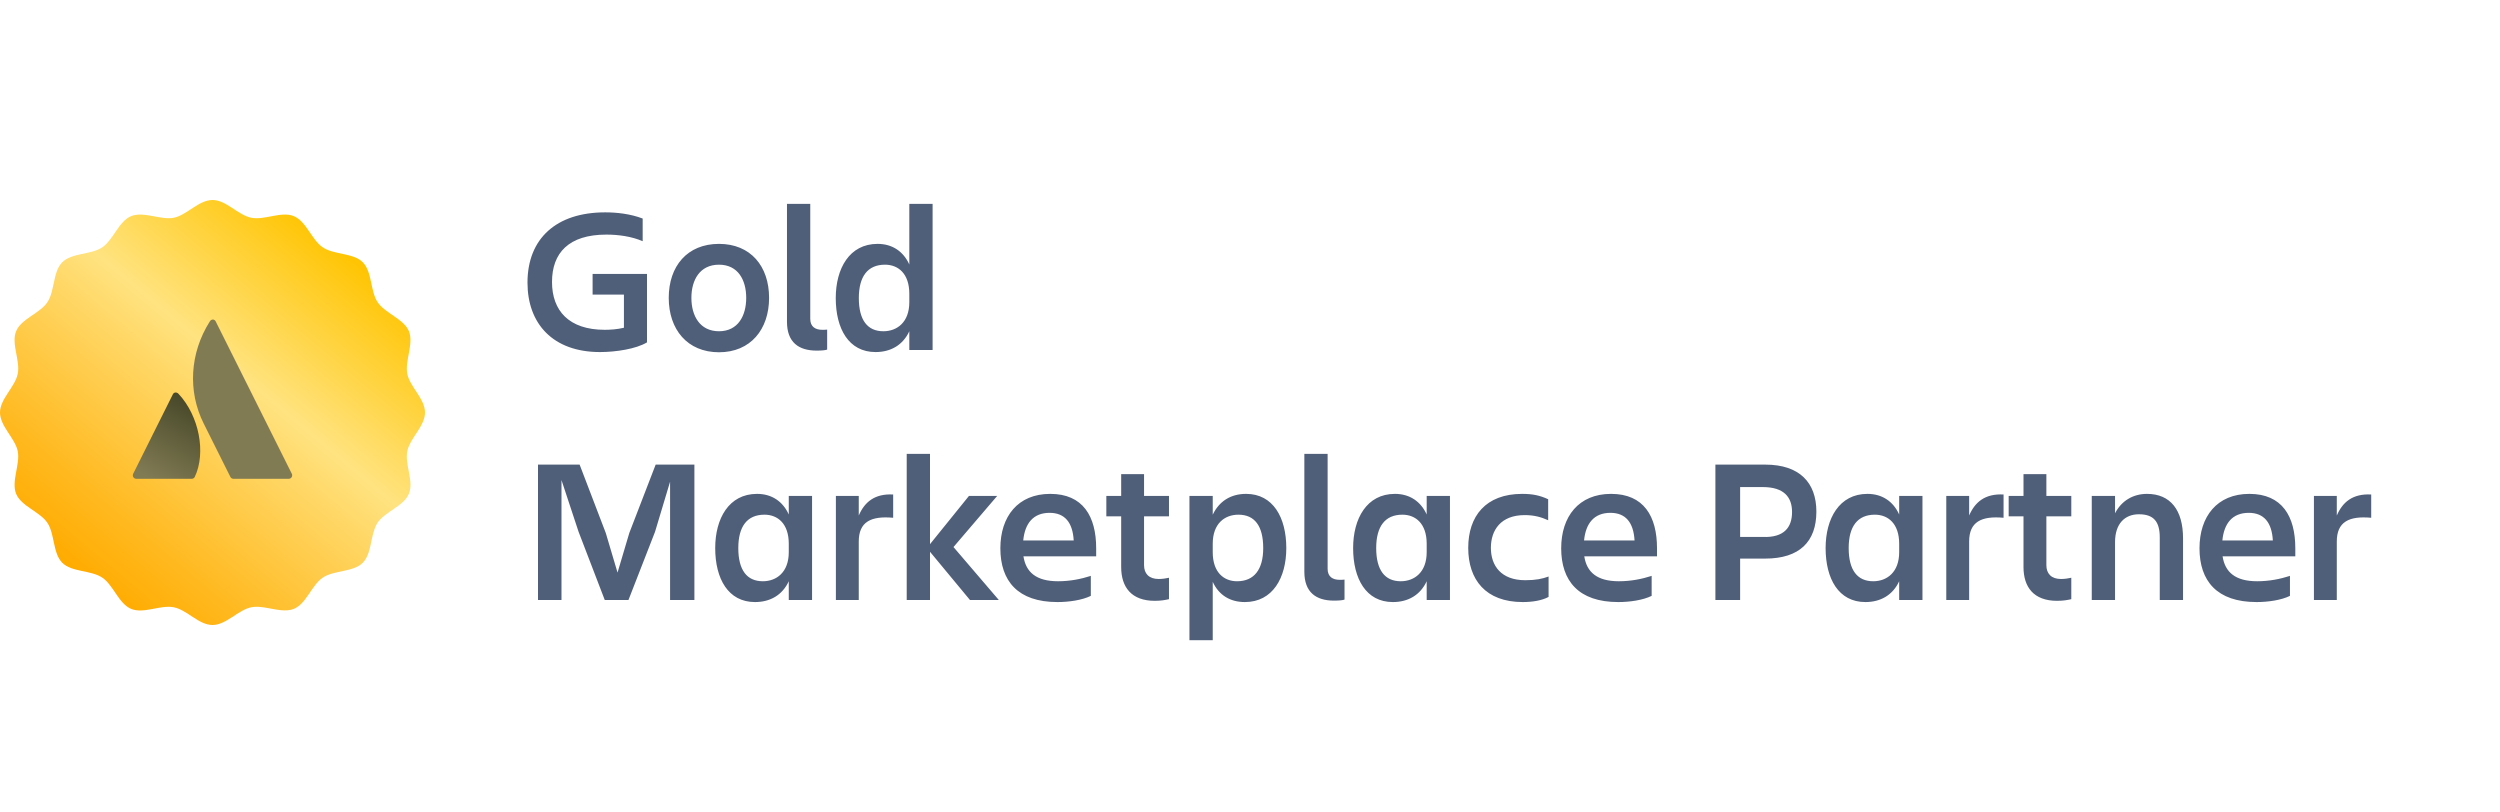
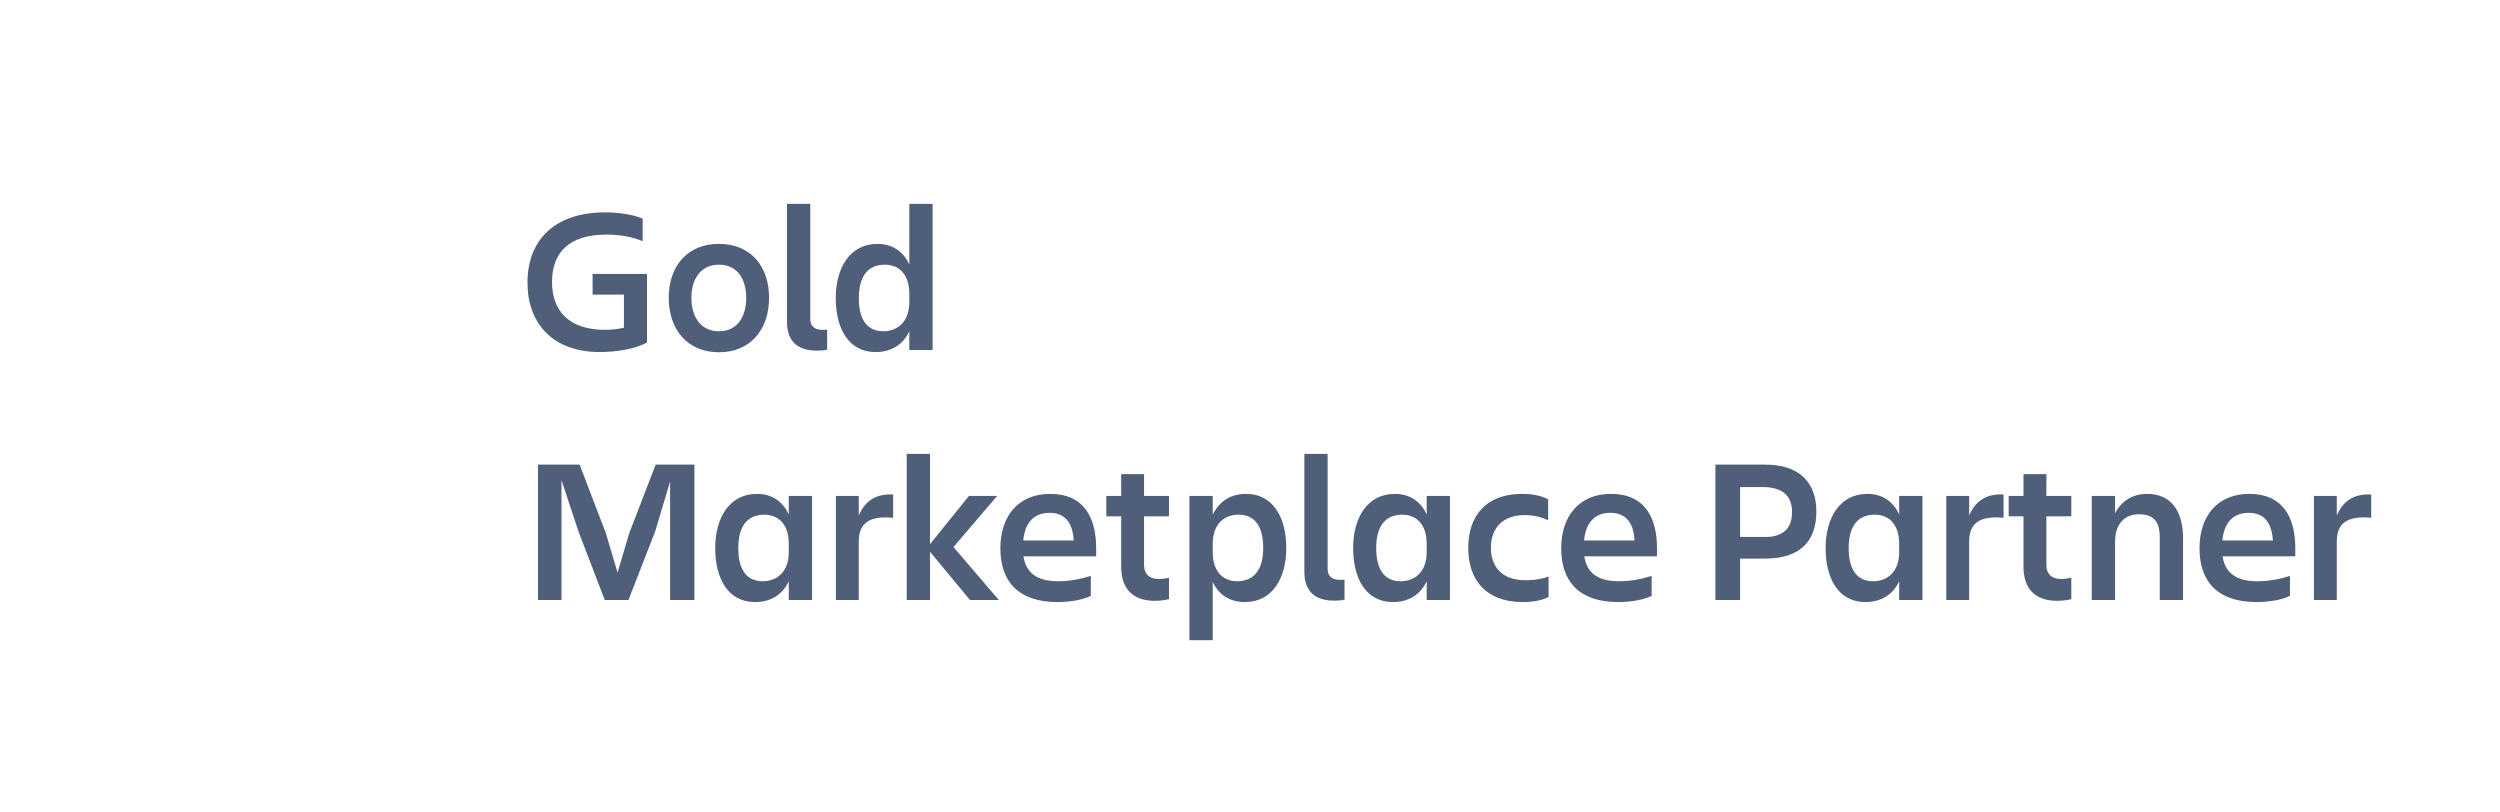
<svg xmlns="http://www.w3.org/2000/svg" width="200" height="65" viewBox="0 0 200 65" fill="none">
  <g clip-path="url(#clip0_495_10205)">
    <g clip-path="url(#clip1_495_10205)">
      <path d="M32.582 36.101C32.786 35.064 34 34.098 34 33C34 31.902 32.786 30.94 32.582 29.903C32.378 28.866 33.118 27.477 32.711 26.492C32.303 25.51 30.806 25.066 30.211 24.177C29.616 23.288 29.781 21.741 29.022 20.981C28.264 20.218 26.721 20.393 25.826 19.791C24.93 19.193 24.511 17.707 23.508 17.292C22.505 16.877 21.17 17.632 20.101 17.421C19.032 17.207 18.098 16 17 16C15.902 16 14.94 17.214 13.903 17.421C12.866 17.627 11.489 16.884 10.492 17.292C9.496 17.7 9.066 19.196 8.177 19.791C7.288 20.386 5.741 20.218 4.981 20.981C4.218 21.741 4.393 23.279 3.791 24.177C3.193 25.075 1.707 25.493 1.292 26.492C0.877 27.492 1.632 28.832 1.421 29.899C1.207 30.965 0 31.905 0 33C0 34.096 1.214 35.064 1.421 36.101C1.625 37.138 0.884 38.513 1.292 39.508C1.7 40.502 3.196 40.936 3.791 41.826C4.386 42.715 4.221 44.263 4.981 45.021C5.737 45.779 7.279 45.607 8.177 46.207C9.075 46.807 9.493 48.295 10.492 48.711C11.492 49.126 12.832 48.371 13.903 48.582C14.972 48.795 15.903 50 17 50C18.096 50 19.064 48.786 20.101 48.582C20.346 48.538 20.596 48.531 20.844 48.56C21.668 48.638 22.561 48.96 23.292 48.778C23.365 48.761 23.438 48.737 23.508 48.71C24.511 48.295 24.936 46.806 25.826 46.207C26.715 45.611 28.262 45.782 29.021 45.021C29.471 44.572 29.594 43.851 29.743 43.144C29.801 42.853 29.879 42.566 29.978 42.284C30.037 42.12 30.114 41.964 30.207 41.818C30.806 40.927 32.295 40.502 32.711 39.499C33.126 38.496 32.371 37.17 32.582 36.101Z" fill="url(#paint0_linear_495_10205)" />
      <path style="mix-blend-mode:multiply" d="M14.283 31.509C14.251 31.471 14.209 31.441 14.162 31.422C14.116 31.403 14.065 31.396 14.015 31.402C13.973 31.41 13.933 31.427 13.899 31.454C13.866 31.481 13.839 31.516 13.823 31.555L10.654 37.901C10.633 37.944 10.623 37.991 10.625 38.038C10.627 38.085 10.641 38.131 10.666 38.171C10.691 38.212 10.726 38.245 10.767 38.268C10.808 38.291 10.855 38.304 10.902 38.304H15.334C15.386 38.305 15.437 38.291 15.48 38.264C15.524 38.237 15.56 38.198 15.582 38.151C16.502 36.233 15.926 33.255 14.283 31.509Z" fill="url(#paint1_linear_495_10205)" />
-       <path d="M23.346 37.903C23.287 37.784 17.396 26.003 17.253 25.709C17.234 25.667 17.205 25.632 17.167 25.606C17.13 25.581 17.086 25.565 17.041 25.562H17.032C16.98 25.565 16.93 25.581 16.886 25.608C16.842 25.636 16.805 25.675 16.781 25.721C15.184 28.248 15.004 31.305 16.298 33.887L18.428 38.149C18.451 38.196 18.486 38.236 18.53 38.264C18.575 38.291 18.626 38.306 18.678 38.306H23.108C23.181 38.303 23.249 38.273 23.299 38.22C23.349 38.168 23.376 38.098 23.375 38.025C23.375 37.982 23.365 37.938 23.346 37.899V37.903Z" fill="#817B54" />
    </g>
    <path d="M51.76 27.39C50.886 27.918 49.255 28.165 48.002 28.165C44.227 28.165 42.199 25.89 42.199 22.61C42.199 19.082 44.507 16.988 48.414 16.988C49.32 16.988 50.425 17.104 51.414 17.483V19.296C50.54 18.917 49.485 18.768 48.513 18.768C45.496 18.768 44.161 20.236 44.161 22.56C44.161 24.851 45.512 26.384 48.381 26.384C48.793 26.384 49.37 26.352 49.914 26.22V23.566H47.408V21.917H51.76V27.39ZM57.521 28.181C54.982 28.181 53.499 26.352 53.499 23.829C53.499 21.291 54.982 19.51 57.521 19.51C60.043 19.51 61.527 21.291 61.527 23.829C61.527 26.352 60.043 28.181 57.521 28.181ZM57.521 21.175C55.988 21.175 55.312 22.395 55.312 23.829C55.312 25.264 55.988 26.5 57.521 26.5C59.038 26.5 59.697 25.264 59.697 23.829C59.697 22.395 59.038 21.175 57.521 21.175ZM66.173 27.967C66.041 28.017 65.761 28.049 65.332 28.049C63.882 28.049 62.958 27.374 62.958 25.742V16.312H64.821V25.511C64.821 26.154 65.25 26.384 65.777 26.384C65.926 26.384 66.008 26.384 66.173 26.368V27.967ZM68.707 23.846C68.707 25.61 69.399 26.5 70.668 26.5C71.756 26.5 72.745 25.791 72.745 24.175V23.5C72.745 21.884 71.855 21.175 70.8 21.175C69.415 21.175 68.707 22.115 68.707 23.846ZM72.745 28V26.5C72.234 27.604 71.262 28.165 70.042 28.165C67.899 28.165 66.86 26.302 66.86 23.846C66.86 21.488 67.948 19.51 70.207 19.51C71.377 19.51 72.267 20.104 72.745 21.159V16.312H74.608V28H72.745ZM46.287 42.544L44.919 38.406V48H43.04V37.169H46.37L48.463 42.642L49.403 45.807L50.343 42.642L52.453 37.169H55.552V48H53.606V38.538L52.403 42.544L50.277 48H48.381L46.287 42.544ZM59.064 43.846C59.064 45.61 59.756 46.5 61.025 46.5C62.113 46.5 63.102 45.791 63.102 44.175V43.5C63.102 41.884 62.212 41.175 61.157 41.175C59.773 41.175 59.064 42.115 59.064 43.846ZM63.102 48V46.5C62.591 47.604 61.619 48.165 60.399 48.165C58.256 48.165 57.217 46.302 57.217 43.846C57.217 41.489 58.305 39.51 60.564 39.51C61.734 39.51 62.624 40.104 63.102 41.159V39.675H64.965V48H63.102ZM68.701 43.318V48H66.871V39.675H68.701V41.241C69.162 40.17 69.97 39.477 71.454 39.56V41.422C69.673 41.258 68.701 41.752 68.701 43.318ZM74.4 48H72.537V36.312H74.4V43.533L77.516 39.675H79.774L76.279 43.763L79.906 48H77.598L74.4 44.142V48ZM83.969 41.027C82.65 41.027 81.991 41.884 81.859 43.236H85.897C85.815 41.802 85.189 41.027 83.969 41.027ZM87.266 47.67C86.557 48.017 85.502 48.165 84.595 48.165C81.414 48.165 80.029 46.467 80.029 43.862C80.029 41.324 81.43 39.51 84.018 39.51C86.639 39.51 87.694 41.307 87.694 43.862V44.505H81.875C82.073 45.775 82.897 46.5 84.645 46.5C85.617 46.5 86.491 46.319 87.266 46.071V47.67ZM91.524 45.214C91.524 45.89 91.92 46.319 92.695 46.319C93.008 46.319 93.288 46.269 93.519 46.22V47.934C93.222 48 92.892 48.066 92.381 48.066C90.519 48.066 89.694 46.978 89.694 45.362V41.307H88.507V39.675H89.694V37.928H91.524V39.675H93.519V41.307H91.524V45.214ZM101.057 43.846C101.057 42.066 100.365 41.175 99.079 41.175C97.975 41.175 97.019 41.884 97.019 43.5V44.175C97.019 45.791 97.909 46.5 98.964 46.5C100.332 46.5 101.057 45.56 101.057 43.846ZM99.59 48.165C98.42 48.165 97.513 47.621 97.019 46.549V51.215H95.156V39.675H97.019V41.175C97.53 40.104 98.453 39.51 99.689 39.51C101.849 39.51 102.904 41.406 102.904 43.846C102.904 46.22 101.816 48.165 99.59 48.165ZM107.562 47.967C107.43 48.017 107.15 48.05 106.721 48.05C105.271 48.05 104.348 47.374 104.348 45.742V36.312H106.21V45.511C106.21 46.154 106.639 46.385 107.167 46.385C107.315 46.385 107.397 46.385 107.562 46.368V47.967ZM110.096 43.846C110.096 45.61 110.788 46.5 112.058 46.5C113.146 46.5 114.135 45.791 114.135 44.175V43.5C114.135 41.884 113.244 41.175 112.189 41.175C110.805 41.175 110.096 42.115 110.096 43.846ZM114.135 48V46.5C113.624 47.604 112.651 48.165 111.431 48.165C109.288 48.165 108.25 46.302 108.25 43.846C108.25 41.489 109.338 39.51 111.596 39.51C112.766 39.51 113.657 40.104 114.135 41.159V39.675H115.997V48H114.135ZM123.887 46.121V47.753C123.376 48.033 122.618 48.165 121.826 48.165C118.843 48.165 117.458 46.368 117.458 43.829C117.458 41.307 118.843 39.51 121.777 39.51C122.585 39.51 123.178 39.626 123.854 39.939V41.62C123.31 41.373 122.749 41.208 121.975 41.208C120.062 41.208 119.271 42.412 119.271 43.829C119.271 45.247 120.079 46.417 122.024 46.417C122.881 46.417 123.392 46.302 123.887 46.121ZM128.835 41.027C127.516 41.027 126.857 41.884 126.725 43.236H130.764C130.682 41.802 130.055 41.027 128.835 41.027ZM132.132 47.67C131.423 48.017 130.368 48.165 129.462 48.165C126.28 48.165 124.895 46.467 124.895 43.862C124.895 41.324 126.297 39.51 128.885 39.51C131.506 39.51 132.561 41.307 132.561 43.862V44.505H126.742C126.939 45.775 127.764 46.5 129.511 46.5C130.484 46.5 131.357 46.319 132.132 46.071V47.67ZM145.31 40.928C145.31 43.335 143.958 44.687 141.221 44.687H139.21V48H137.232V37.169H141.221C143.958 37.169 145.31 38.604 145.31 40.928ZM141.023 42.956C142.721 43.022 143.364 42.197 143.364 40.961C143.364 39.774 142.721 38.966 141.023 38.966H139.21V42.956H141.023ZM147.895 43.846C147.895 45.61 148.587 46.5 149.857 46.5C150.945 46.5 151.934 45.791 151.934 44.175V43.5C151.934 41.884 151.044 41.175 149.989 41.175C148.604 41.175 147.895 42.115 147.895 43.846ZM151.934 48V46.5C151.423 47.604 150.45 48.165 149.23 48.165C147.087 48.165 146.049 46.302 146.049 43.846C146.049 41.489 147.137 39.51 149.395 39.51C150.566 39.51 151.456 40.104 151.934 41.159V39.675H153.797V48H151.934ZM157.532 43.318V48H155.702V39.675H157.532V41.241C157.994 40.17 158.801 39.477 160.285 39.56V41.422C158.505 41.258 157.532 41.752 157.532 43.318ZM163.71 45.214C163.71 45.89 164.105 46.319 164.88 46.319C165.193 46.319 165.474 46.269 165.704 46.22V47.934C165.408 48 165.078 48.066 164.567 48.066C162.704 48.066 161.88 46.978 161.88 45.362V41.307H160.693V39.675H161.88V37.928H163.71V39.675H165.704V41.307H163.71V45.214ZM174.644 43.071V48H172.781V42.989C172.781 41.703 172.27 41.142 171.116 41.142C169.979 41.142 169.204 41.901 169.204 43.368V48H167.341V39.675H169.204V41.06C169.715 40.071 170.638 39.51 171.759 39.51C173.639 39.51 174.644 40.813 174.644 43.071ZM179.9 41.027C178.581 41.027 177.921 41.884 177.79 43.236H181.828C181.746 41.802 181.12 41.027 179.9 41.027ZM183.197 47.67C182.488 48.017 181.433 48.165 180.526 48.165C177.344 48.165 175.96 46.467 175.96 43.862C175.96 41.324 177.361 39.51 179.949 39.51C182.57 39.51 183.625 41.307 183.625 43.862V44.505H177.806C178.004 45.775 178.828 46.5 180.576 46.5C181.548 46.5 182.422 46.319 183.197 46.071V47.67ZM186.944 43.318V48H185.114V39.675H186.944V41.241C187.406 40.17 188.213 39.477 189.697 39.56V41.422C187.917 41.258 186.944 41.752 186.944 43.318Z" fill="#505F79" />
  </g>
  <defs>
    <linearGradient id="paint0_linear_495_10205" x1="6.122" y1="45.978" x2="27.9" y2="20.022" gradientUnits="userSpaceOnUse">
      <stop stop-color="#FFAB00" />
      <stop offset="0.16" stop-color="#FFB81D" />
      <stop offset="0.5" stop-color="#FFD766" />
      <stop offset="0.61" stop-color="#FFE380" />
      <stop offset="1" stop-color="#FFC400" />
    </linearGradient>
    <linearGradient id="paint1_linear_495_10205" x1="16.055" y1="32.507" x2="12.237" y2="39.118" gradientUnits="userSpaceOnUse">
      <stop stop-color="#474829" />
      <stop offset="0.92" stop-color="#817B54" />
    </linearGradient>
    <clipPath id="clip0_495_10205">
      <rect width="200" height="65" fill="white" />
    </clipPath>
    <clipPath id="clip1_495_10205">
-       <rect width="34" height="34" fill="white" transform="translate(0 16)" />
-     </clipPath>
+       </clipPath>
  </defs>
</svg>